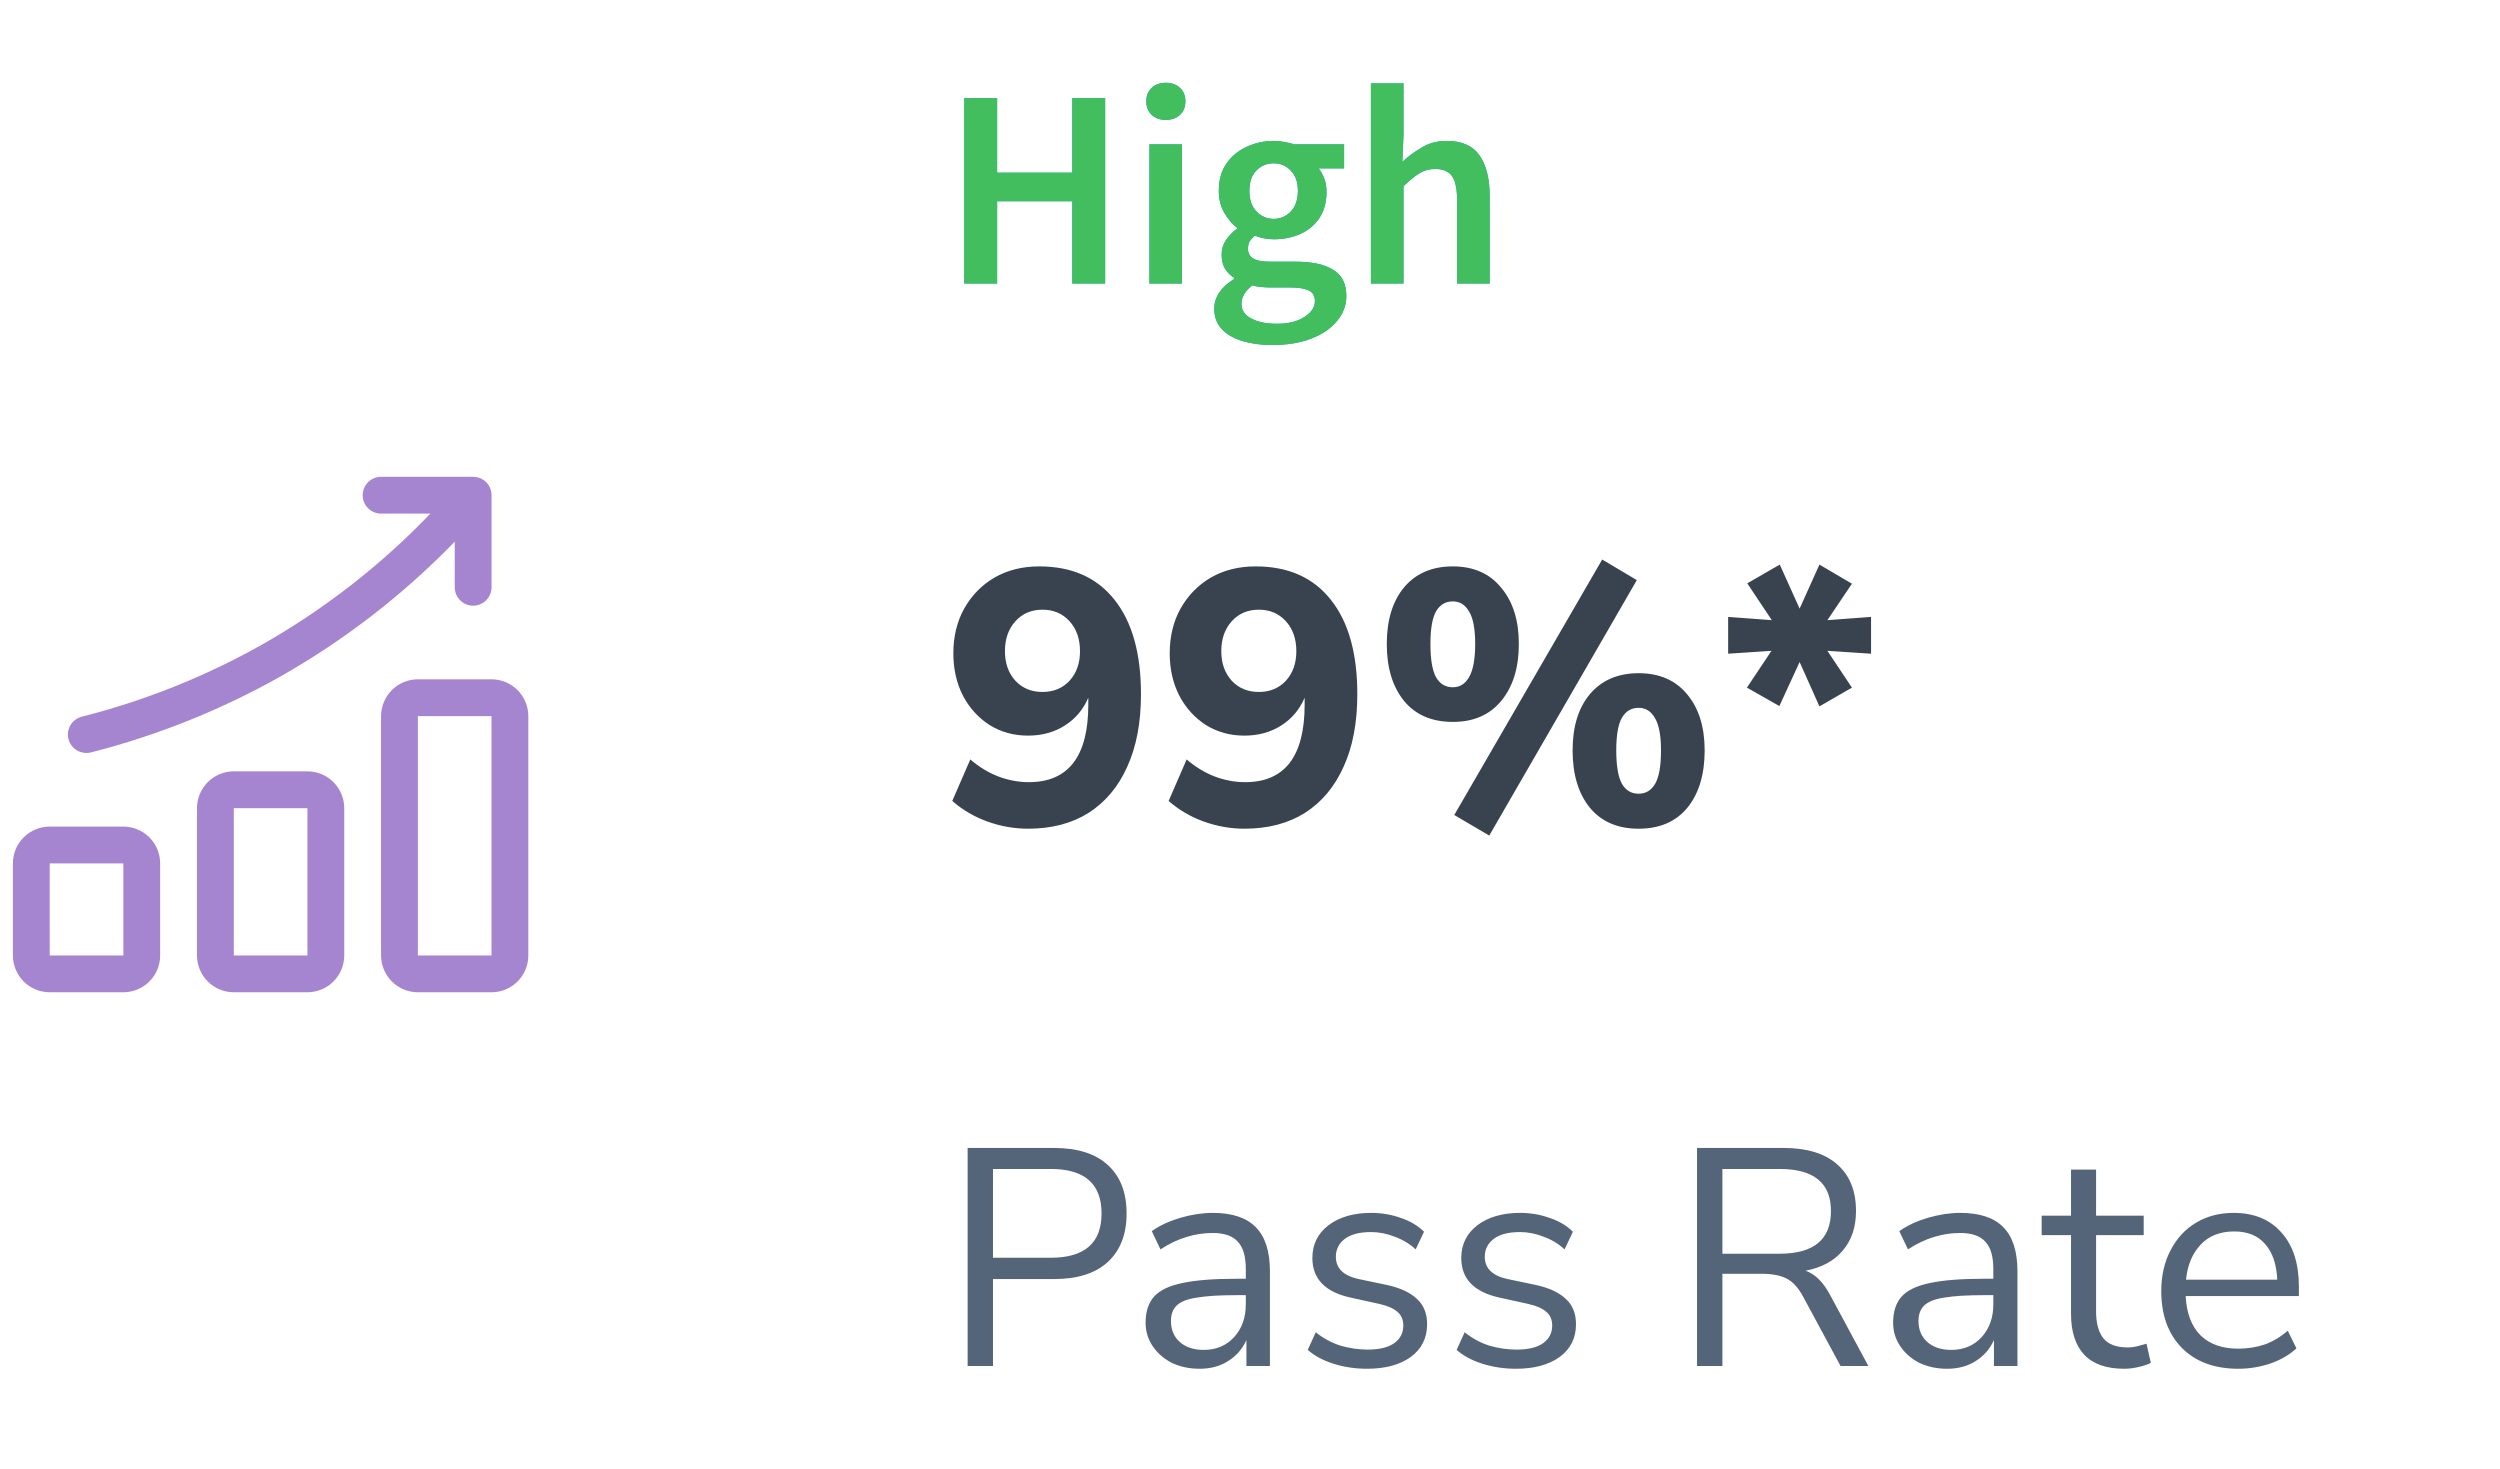
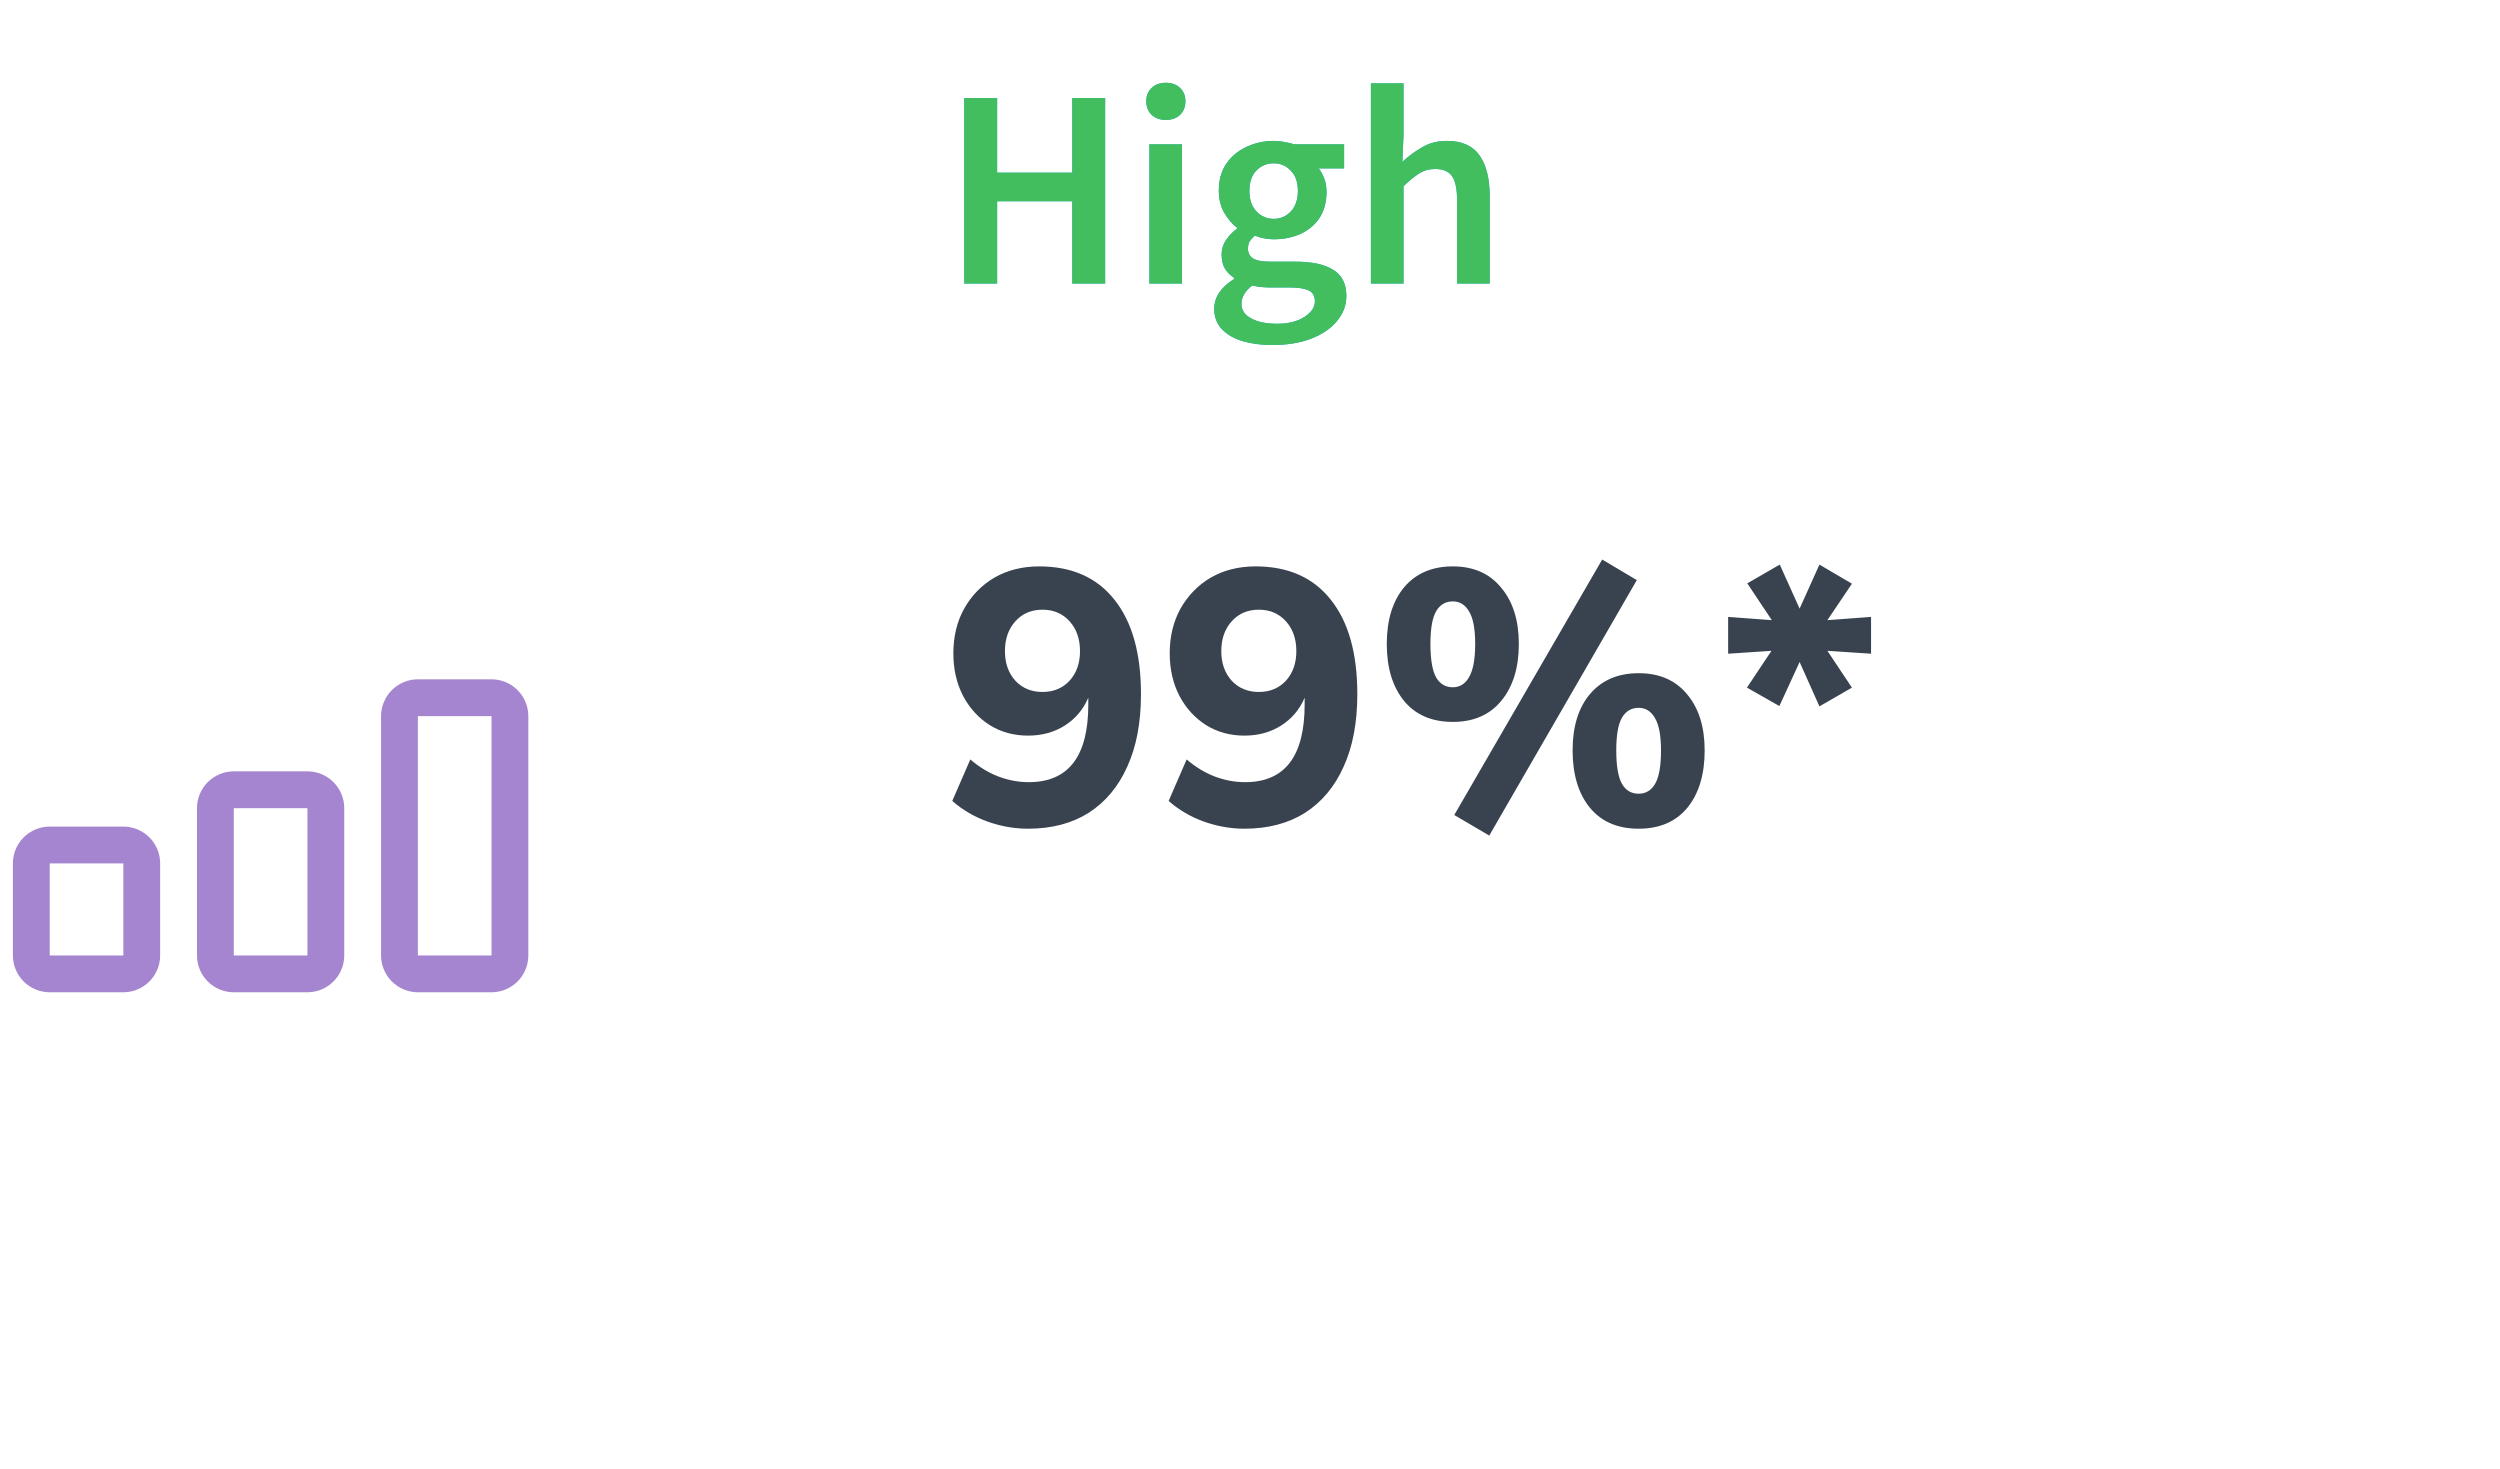
<svg xmlns="http://www.w3.org/2000/svg" width="97" height="57" viewBox="0 0 97 57" fill="none">
  <path d="M11.928 29.928H9.071C8.692 29.928 8.329 30.079 8.061 30.347C7.793 30.615 7.643 30.978 7.643 31.357V37.071C7.643 37.45 7.793 37.814 8.061 38.081C8.329 38.349 8.692 38.5 9.071 38.5H11.928C12.307 38.5 12.671 38.349 12.938 38.081C13.206 37.814 13.357 37.45 13.357 37.071V31.357C13.357 30.978 13.206 30.615 12.938 30.347C12.671 30.079 12.307 29.928 11.928 29.928ZM9.071 37.071V31.357H11.928V37.071H9.071Z" fill="#A685D0" />
  <path d="M4.786 32.072H1.929C1.55 32.072 1.186 32.222 0.918 32.49C0.651 32.758 0.5 33.121 0.5 33.5V37.072C0.5 37.45 0.651 37.814 0.918 38.082C1.186 38.35 1.55 38.5 1.929 38.5H4.786C5.165 38.5 5.528 38.35 5.796 38.082C6.064 37.814 6.214 37.45 6.214 37.072V33.5C6.214 33.121 6.064 32.758 5.796 32.49C5.528 32.222 5.165 32.072 4.786 32.072ZM1.929 37.072V33.5H4.786V37.072H1.929Z" fill="#A685D0" />
  <path d="M19.071 26.357H16.214C15.835 26.357 15.472 26.508 15.204 26.776C14.936 27.044 14.785 27.407 14.785 27.786V37.072C14.785 37.45 14.936 37.814 15.204 38.082C15.472 38.349 15.835 38.5 16.214 38.5H19.071C19.45 38.5 19.813 38.349 20.081 38.082C20.349 37.814 20.499 37.45 20.499 37.072V27.786C20.499 27.407 20.349 27.044 20.081 26.776C19.813 26.508 19.45 26.357 19.071 26.357ZM16.214 37.072V27.786H19.071V37.072H16.214Z" fill="#A685D0" />
-   <path d="M3.358 29.214C3.417 29.214 3.477 29.207 3.534 29.192C6.091 28.541 8.551 27.556 10.851 26.264C13.354 24.849 15.642 23.082 17.644 21.016V22.786C17.644 22.975 17.719 23.157 17.853 23.291C17.987 23.425 18.168 23.5 18.358 23.5C18.547 23.5 18.729 23.425 18.863 23.291C18.997 23.157 19.072 22.975 19.072 22.786V19.214C19.072 19.025 18.997 18.843 18.863 18.709C18.729 18.575 18.547 18.5 18.358 18.5H14.786C14.597 18.5 14.415 18.575 14.281 18.709C14.147 18.843 14.072 19.025 14.072 19.214C14.072 19.404 14.147 19.585 14.281 19.719C14.415 19.853 14.597 19.929 14.786 19.929H16.698C14.775 21.935 12.569 23.65 10.151 25.02C7.96 26.25 5.617 27.187 3.181 27.806C3.011 27.847 2.861 27.95 2.761 28.094C2.662 28.238 2.618 28.415 2.64 28.589C2.662 28.763 2.747 28.923 2.88 29.038C3.012 29.154 3.182 29.216 3.358 29.214Z" fill="#A685D0" />
  <path d="M37.413 11V3.806H38.689V6.699H41.604V3.806H42.88V11H41.604V7.81H38.689V11H37.413ZM44.597 11V5.599H45.862V11H44.597ZM45.235 4.653C45.008 4.653 44.824 4.587 44.685 4.455C44.546 4.323 44.476 4.147 44.476 3.927C44.476 3.714 44.546 3.542 44.685 3.41C44.824 3.278 45.008 3.212 45.235 3.212C45.462 3.212 45.646 3.278 45.785 3.41C45.924 3.542 45.994 3.714 45.994 3.927C45.994 4.147 45.924 4.323 45.785 4.455C45.646 4.587 45.462 4.653 45.235 4.653ZM49.357 13.387C48.931 13.387 48.547 13.336 48.202 13.233C47.864 13.13 47.597 12.973 47.399 12.76C47.208 12.555 47.113 12.294 47.113 11.979C47.113 11.532 47.37 11.147 47.883 10.824V10.78C47.743 10.692 47.626 10.575 47.531 10.428C47.443 10.281 47.399 10.098 47.399 9.878C47.399 9.665 47.458 9.475 47.575 9.306C47.7 9.13 47.839 8.987 47.993 8.877V8.833C47.809 8.694 47.645 8.499 47.498 8.25C47.358 8.001 47.289 7.718 47.289 7.403C47.289 6.985 47.388 6.633 47.586 6.347C47.784 6.061 48.044 5.845 48.367 5.698C48.697 5.544 49.049 5.467 49.423 5.467C49.569 5.467 49.709 5.482 49.841 5.511C49.98 5.533 50.105 5.562 50.215 5.599H52.151V6.534H51.161C51.249 6.637 51.322 6.769 51.381 6.93C51.44 7.084 51.469 7.256 51.469 7.447C51.469 7.843 51.377 8.18 51.194 8.459C51.011 8.73 50.765 8.936 50.457 9.075C50.149 9.214 49.804 9.284 49.423 9.284C49.306 9.284 49.184 9.273 49.06 9.251C48.935 9.229 48.81 9.192 48.686 9.141C48.605 9.214 48.539 9.288 48.488 9.361C48.444 9.434 48.422 9.533 48.422 9.658C48.422 9.812 48.484 9.933 48.609 10.021C48.741 10.109 48.972 10.153 49.302 10.153H50.259C50.911 10.153 51.403 10.259 51.733 10.472C52.07 10.677 52.239 11.015 52.239 11.484C52.239 11.836 52.121 12.155 51.887 12.441C51.652 12.734 51.319 12.965 50.886 13.134C50.453 13.303 49.944 13.387 49.357 13.387ZM49.423 8.492C49.679 8.492 49.9 8.397 50.083 8.206C50.266 8.015 50.358 7.748 50.358 7.403C50.358 7.066 50.266 6.805 50.083 6.622C49.907 6.431 49.687 6.336 49.423 6.336C49.159 6.336 48.935 6.428 48.752 6.611C48.569 6.794 48.477 7.058 48.477 7.403C48.477 7.748 48.569 8.015 48.752 8.206C48.935 8.397 49.159 8.492 49.423 8.492ZM49.555 12.562C49.987 12.562 50.34 12.474 50.611 12.298C50.882 12.122 51.018 11.92 51.018 11.693C51.018 11.48 50.934 11.337 50.765 11.264C50.603 11.191 50.369 11.154 50.061 11.154H49.324C49.031 11.154 48.785 11.128 48.587 11.077C48.308 11.29 48.169 11.528 48.169 11.792C48.169 12.034 48.294 12.221 48.543 12.353C48.792 12.492 49.13 12.562 49.555 12.562ZM53.191 11V3.234H54.456V5.236L54.412 6.281C54.639 6.068 54.892 5.881 55.171 5.72C55.449 5.551 55.772 5.467 56.139 5.467C56.718 5.467 57.14 5.654 57.404 6.028C57.668 6.402 57.8 6.93 57.8 7.612V11H56.535V7.777C56.535 7.33 56.469 7.014 56.337 6.831C56.205 6.648 55.988 6.556 55.688 6.556C55.453 6.556 55.244 6.615 55.061 6.732C54.885 6.842 54.683 7.007 54.456 7.227V11H53.191Z" fill="#0FA8D9" />
  <path d="M37.413 11V3.806H38.689V6.699H41.604V3.806H42.88V11H41.604V7.81H38.689V11H37.413ZM44.597 11V5.599H45.862V11H44.597ZM45.235 4.653C45.008 4.653 44.824 4.587 44.685 4.455C44.546 4.323 44.476 4.147 44.476 3.927C44.476 3.714 44.546 3.542 44.685 3.41C44.824 3.278 45.008 3.212 45.235 3.212C45.462 3.212 45.646 3.278 45.785 3.41C45.924 3.542 45.994 3.714 45.994 3.927C45.994 4.147 45.924 4.323 45.785 4.455C45.646 4.587 45.462 4.653 45.235 4.653ZM49.357 13.387C48.931 13.387 48.547 13.336 48.202 13.233C47.864 13.13 47.597 12.973 47.399 12.76C47.208 12.555 47.113 12.294 47.113 11.979C47.113 11.532 47.37 11.147 47.883 10.824V10.78C47.743 10.692 47.626 10.575 47.531 10.428C47.443 10.281 47.399 10.098 47.399 9.878C47.399 9.665 47.458 9.475 47.575 9.306C47.7 9.13 47.839 8.987 47.993 8.877V8.833C47.809 8.694 47.645 8.499 47.498 8.25C47.358 8.001 47.289 7.718 47.289 7.403C47.289 6.985 47.388 6.633 47.586 6.347C47.784 6.061 48.044 5.845 48.367 5.698C48.697 5.544 49.049 5.467 49.423 5.467C49.569 5.467 49.709 5.482 49.841 5.511C49.98 5.533 50.105 5.562 50.215 5.599H52.151V6.534H51.161C51.249 6.637 51.322 6.769 51.381 6.93C51.44 7.084 51.469 7.256 51.469 7.447C51.469 7.843 51.377 8.18 51.194 8.459C51.011 8.73 50.765 8.936 50.457 9.075C50.149 9.214 49.804 9.284 49.423 9.284C49.306 9.284 49.184 9.273 49.06 9.251C48.935 9.229 48.81 9.192 48.686 9.141C48.605 9.214 48.539 9.288 48.488 9.361C48.444 9.434 48.422 9.533 48.422 9.658C48.422 9.812 48.484 9.933 48.609 10.021C48.741 10.109 48.972 10.153 49.302 10.153H50.259C50.911 10.153 51.403 10.259 51.733 10.472C52.07 10.677 52.239 11.015 52.239 11.484C52.239 11.836 52.121 12.155 51.887 12.441C51.652 12.734 51.319 12.965 50.886 13.134C50.453 13.303 49.944 13.387 49.357 13.387ZM49.423 8.492C49.679 8.492 49.9 8.397 50.083 8.206C50.266 8.015 50.358 7.748 50.358 7.403C50.358 7.066 50.266 6.805 50.083 6.622C49.907 6.431 49.687 6.336 49.423 6.336C49.159 6.336 48.935 6.428 48.752 6.611C48.569 6.794 48.477 7.058 48.477 7.403C48.477 7.748 48.569 8.015 48.752 8.206C48.935 8.397 49.159 8.492 49.423 8.492ZM49.555 12.562C49.987 12.562 50.34 12.474 50.611 12.298C50.882 12.122 51.018 11.92 51.018 11.693C51.018 11.48 50.934 11.337 50.765 11.264C50.603 11.191 50.369 11.154 50.061 11.154H49.324C49.031 11.154 48.785 11.128 48.587 11.077C48.308 11.29 48.169 11.528 48.169 11.792C48.169 12.034 48.294 12.221 48.543 12.353C48.792 12.492 49.13 12.562 49.555 12.562ZM53.191 11V3.234H54.456V5.236L54.412 6.281C54.639 6.068 54.892 5.881 55.171 5.72C55.449 5.551 55.772 5.467 56.139 5.467C56.718 5.467 57.14 5.654 57.404 6.028C57.668 6.402 57.8 6.93 57.8 7.612V11H56.535V7.777C56.535 7.33 56.469 7.014 56.337 6.831C56.205 6.648 55.988 6.556 55.688 6.556C55.453 6.556 55.244 6.615 55.061 6.732C54.885 6.842 54.683 7.007 54.456 7.227V11H53.191Z" fill="url(#paint0_linear_3678_30572)" />
  <path d="M39.888 32.154C39.356 32.154 38.829 32.061 38.306 31.874C37.793 31.687 37.34 31.421 36.948 31.076L37.648 29.466C37.984 29.755 38.343 29.975 38.726 30.124C39.118 30.273 39.515 30.348 39.916 30.348C41.456 30.348 42.226 29.345 42.226 27.338V27.072C42.03 27.529 41.727 27.889 41.316 28.15C40.905 28.411 40.429 28.542 39.888 28.542C39.337 28.542 38.843 28.407 38.404 28.136C37.965 27.856 37.62 27.478 37.368 27.002C37.116 26.517 36.99 25.966 36.99 25.35C36.99 24.697 37.13 24.118 37.41 23.614C37.699 23.101 38.091 22.699 38.586 22.41C39.09 22.121 39.669 21.976 40.322 21.976C41.591 21.976 42.567 22.41 43.248 23.278C43.929 24.137 44.27 25.355 44.27 26.932C44.27 28.033 44.093 28.971 43.738 29.746C43.393 30.521 42.893 31.118 42.24 31.538C41.587 31.949 40.803 32.154 39.888 32.154ZM40.448 26.848C40.877 26.848 41.227 26.703 41.498 26.414C41.769 26.115 41.904 25.733 41.904 25.266C41.904 24.79 41.769 24.403 41.498 24.104C41.227 23.805 40.877 23.656 40.448 23.656C40.019 23.656 39.669 23.805 39.398 24.104C39.127 24.403 38.992 24.79 38.992 25.266C38.992 25.733 39.127 26.115 39.398 26.414C39.669 26.703 40.019 26.848 40.448 26.848ZM48.282 32.154C47.751 32.154 47.223 32.061 46.7 31.874C46.187 31.687 45.734 31.421 45.343 31.076L46.042 29.466C46.379 29.755 46.738 29.975 47.12 30.124C47.513 30.273 47.909 30.348 48.31 30.348C49.85 30.348 50.62 29.345 50.62 27.338V27.072C50.425 27.529 50.121 27.889 49.711 28.15C49.3 28.411 48.824 28.542 48.282 28.542C47.732 28.542 47.237 28.407 46.798 28.136C46.36 27.856 46.014 27.478 45.763 27.002C45.511 26.517 45.385 25.966 45.385 25.35C45.385 24.697 45.525 24.118 45.804 23.614C46.094 23.101 46.486 22.699 46.98 22.41C47.484 22.121 48.063 21.976 48.717 21.976C49.986 21.976 50.961 22.41 51.642 23.278C52.324 24.137 52.664 25.355 52.664 26.932C52.664 28.033 52.487 28.971 52.133 29.746C51.787 30.521 51.288 31.118 50.635 31.538C49.981 31.949 49.197 32.154 48.282 32.154ZM48.843 26.848C49.272 26.848 49.622 26.703 49.892 26.414C50.163 26.115 50.298 25.733 50.298 25.266C50.298 24.79 50.163 24.403 49.892 24.104C49.622 23.805 49.272 23.656 48.843 23.656C48.413 23.656 48.063 23.805 47.792 24.104C47.522 24.403 47.386 24.79 47.386 25.266C47.386 25.733 47.522 26.115 47.792 26.414C48.063 26.703 48.413 26.848 48.843 26.848ZM57.783 32.42L56.425 31.622L62.165 21.71L63.509 22.508L57.783 32.42ZM56.369 28.01C55.557 28.01 54.927 27.739 54.479 27.198C54.031 26.647 53.807 25.91 53.807 24.986C53.807 24.062 54.031 23.329 54.479 22.788C54.936 22.247 55.566 21.976 56.369 21.976C57.172 21.976 57.797 22.251 58.245 22.802C58.702 23.343 58.931 24.071 58.931 24.986C58.931 25.91 58.702 26.647 58.245 27.198C57.797 27.739 57.172 28.01 56.369 28.01ZM56.369 26.666C56.64 26.666 56.85 26.535 56.999 26.274C57.158 26.003 57.237 25.574 57.237 24.986C57.237 24.398 57.158 23.978 56.999 23.726C56.85 23.465 56.64 23.334 56.369 23.334C56.089 23.334 55.874 23.46 55.725 23.712C55.576 23.964 55.501 24.389 55.501 24.986C55.501 25.593 55.576 26.027 55.725 26.288C55.874 26.54 56.089 26.666 56.369 26.666ZM63.579 32.154C62.767 32.154 62.137 31.883 61.689 31.342C61.241 30.791 61.017 30.049 61.017 29.116C61.017 28.192 61.241 27.464 61.689 26.932C62.146 26.391 62.776 26.12 63.579 26.12C64.382 26.12 65.007 26.391 65.455 26.932C65.912 27.473 66.141 28.201 66.141 29.116C66.141 30.049 65.917 30.791 65.469 31.342C65.021 31.883 64.391 32.154 63.579 32.154ZM63.579 30.796C63.859 30.796 64.074 30.665 64.223 30.404C64.372 30.143 64.447 29.713 64.447 29.116C64.447 28.537 64.368 28.117 64.209 27.856C64.06 27.595 63.85 27.464 63.579 27.464C63.299 27.464 63.084 27.59 62.935 27.842C62.786 28.094 62.711 28.519 62.711 29.116C62.711 29.723 62.786 30.157 62.935 30.418C63.084 30.67 63.299 30.796 63.579 30.796ZM69.04 27.394L67.781 26.68L68.733 25.252L67.052 25.364V23.936L68.746 24.062L67.794 22.634L69.055 21.906L69.825 23.614L70.594 21.906L71.855 22.648L70.903 24.062L72.597 23.936V25.364L70.903 25.252L71.855 26.68L70.594 27.408L69.825 25.686L69.04 27.394Z" fill="#394350" />
-   <path d="M37.544 53V44.54H40.892C41.804 44.54 42.5 44.76 42.98 45.2C43.468 45.64 43.712 46.268 43.712 47.084C43.712 47.892 43.468 48.52 42.98 48.968C42.5 49.408 41.804 49.628 40.892 49.628H38.528V53H37.544ZM38.528 48.8H40.772C42.084 48.8 42.74 48.228 42.74 47.084C42.74 45.932 42.084 45.356 40.772 45.356H38.528V48.8ZM46.549 53.108C46.149 53.108 45.789 53.032 45.469 52.88C45.157 52.72 44.909 52.504 44.725 52.232C44.541 51.96 44.449 51.656 44.449 51.32C44.449 50.896 44.557 50.56 44.773 50.312C44.997 50.064 45.361 49.888 45.865 49.784C46.377 49.672 47.073 49.616 47.953 49.616H48.337V49.244C48.337 48.748 48.233 48.392 48.025 48.176C47.825 47.952 47.501 47.84 47.053 47.84C46.701 47.84 46.361 47.892 46.033 47.996C45.705 48.092 45.369 48.252 45.025 48.476L44.689 47.768C44.993 47.552 45.361 47.38 45.793 47.252C46.233 47.124 46.653 47.06 47.053 47.06C47.805 47.06 48.361 47.244 48.721 47.612C49.089 47.98 49.273 48.552 49.273 49.328V53H48.361V51.992C48.209 52.336 47.973 52.608 47.653 52.808C47.341 53.008 46.973 53.108 46.549 53.108ZM46.705 52.376C47.185 52.376 47.577 52.212 47.881 51.884C48.185 51.548 48.337 51.124 48.337 50.612V50.252H47.965C47.317 50.252 46.805 50.284 46.429 50.348C46.061 50.404 45.801 50.508 45.649 50.66C45.505 50.804 45.433 51.004 45.433 51.26C45.433 51.588 45.545 51.856 45.769 52.064C46.001 52.272 46.313 52.376 46.705 52.376ZM53.044 53.108C52.588 53.108 52.156 53.044 51.748 52.916C51.34 52.788 51.004 52.608 50.74 52.376L51.052 51.692C51.34 51.924 51.656 52.096 52 52.208C52.352 52.312 52.708 52.364 53.068 52.364C53.524 52.364 53.868 52.28 54.1 52.112C54.332 51.944 54.448 51.716 54.448 51.428C54.448 51.204 54.372 51.028 54.22 50.9C54.068 50.764 53.828 50.66 53.5 50.588L52.408 50.348C51.416 50.132 50.92 49.62 50.92 48.812C50.92 48.284 51.128 47.86 51.544 47.54C51.968 47.22 52.52 47.06 53.2 47.06C53.6 47.06 53.98 47.124 54.34 47.252C54.708 47.372 55.012 47.552 55.252 47.792L54.928 48.476C54.696 48.26 54.424 48.096 54.112 47.984C53.808 47.864 53.504 47.804 53.2 47.804C52.752 47.804 52.412 47.892 52.18 48.068C51.948 48.244 51.832 48.476 51.832 48.764C51.832 49.212 52.128 49.5 52.72 49.628L53.812 49.856C54.324 49.968 54.712 50.148 54.976 50.396C55.24 50.636 55.372 50.964 55.372 51.38C55.372 51.916 55.16 52.34 54.736 52.652C54.312 52.956 53.748 53.108 53.044 53.108ZM58.821 53.108C58.365 53.108 57.933 53.044 57.525 52.916C57.117 52.788 56.781 52.608 56.517 52.376L56.829 51.692C57.117 51.924 57.433 52.096 57.777 52.208C58.129 52.312 58.485 52.364 58.845 52.364C59.301 52.364 59.645 52.28 59.877 52.112C60.109 51.944 60.225 51.716 60.225 51.428C60.225 51.204 60.149 51.028 59.997 50.9C59.845 50.764 59.605 50.66 59.277 50.588L58.185 50.348C57.193 50.132 56.697 49.62 56.697 48.812C56.697 48.284 56.905 47.86 57.321 47.54C57.745 47.22 58.297 47.06 58.977 47.06C59.377 47.06 59.757 47.124 60.117 47.252C60.485 47.372 60.789 47.552 61.029 47.792L60.705 48.476C60.473 48.26 60.201 48.096 59.889 47.984C59.585 47.864 59.281 47.804 58.977 47.804C58.529 47.804 58.189 47.892 57.957 48.068C57.725 48.244 57.609 48.476 57.609 48.764C57.609 49.212 57.905 49.5 58.497 49.628L59.589 49.856C60.101 49.968 60.489 50.148 60.753 50.396C61.017 50.636 61.149 50.964 61.149 51.38C61.149 51.916 60.937 52.34 60.513 52.652C60.089 52.956 59.525 53.108 58.821 53.108ZM65.845 53V44.54H69.193C70.105 44.54 70.801 44.752 71.281 45.176C71.769 45.6 72.013 46.204 72.013 46.988C72.013 47.612 71.841 48.124 71.497 48.524C71.161 48.924 70.681 49.184 70.057 49.304C70.425 49.432 70.741 49.744 71.005 50.24L72.493 53H71.413L69.949 50.288C69.765 49.952 69.553 49.724 69.313 49.604C69.073 49.484 68.757 49.424 68.365 49.424H66.829V53H65.845ZM66.829 48.644H69.049C70.377 48.644 71.041 48.092 71.041 46.988C71.041 45.9 70.377 45.356 69.049 45.356H66.829V48.644ZM75.553 53.108C75.153 53.108 74.793 53.032 74.473 52.88C74.161 52.72 73.913 52.504 73.729 52.232C73.545 51.96 73.453 51.656 73.453 51.32C73.453 50.896 73.561 50.56 73.777 50.312C74.001 50.064 74.365 49.888 74.869 49.784C75.381 49.672 76.077 49.616 76.957 49.616H77.341V49.244C77.341 48.748 77.237 48.392 77.029 48.176C76.829 47.952 76.505 47.84 76.057 47.84C75.705 47.84 75.365 47.892 75.037 47.996C74.709 48.092 74.373 48.252 74.029 48.476L73.693 47.768C73.997 47.552 74.365 47.38 74.797 47.252C75.237 47.124 75.657 47.06 76.057 47.06C76.809 47.06 77.365 47.244 77.725 47.612C78.093 47.98 78.277 48.552 78.277 49.328V53H77.365V51.992C77.213 52.336 76.977 52.608 76.657 52.808C76.345 53.008 75.977 53.108 75.553 53.108ZM75.709 52.376C76.189 52.376 76.581 52.212 76.885 51.884C77.189 51.548 77.341 51.124 77.341 50.612V50.252H76.969C76.321 50.252 75.809 50.284 75.433 50.348C75.065 50.404 74.805 50.508 74.653 50.66C74.509 50.804 74.437 51.004 74.437 51.26C74.437 51.588 74.549 51.856 74.773 52.064C75.005 52.272 75.317 52.376 75.709 52.376ZM82.42 53.108C81.732 53.108 81.216 52.928 80.872 52.568C80.528 52.2 80.356 51.672 80.356 50.984V47.924H79.216V47.168H80.356V45.38H81.328V47.168H83.176V47.924H81.328V50.888C81.328 51.344 81.424 51.692 81.616 51.932C81.808 52.164 82.12 52.28 82.552 52.28C82.68 52.28 82.808 52.264 82.936 52.232C83.064 52.2 83.18 52.168 83.284 52.136L83.452 52.88C83.348 52.936 83.196 52.988 82.996 53.036C82.796 53.084 82.604 53.108 82.42 53.108ZM86.845 53.108C85.925 53.108 85.197 52.84 84.661 52.304C84.125 51.76 83.857 51.024 83.857 50.096C83.857 49.496 83.977 48.968 84.217 48.512C84.457 48.048 84.785 47.692 85.201 47.444C85.625 47.188 86.113 47.06 86.665 47.06C87.457 47.06 88.077 47.316 88.525 47.828C88.973 48.332 89.197 49.028 89.197 49.916V50.288H84.805C84.837 50.952 85.029 51.46 85.381 51.812C85.733 52.156 86.221 52.328 86.845 52.328C87.197 52.328 87.533 52.276 87.853 52.172C88.173 52.06 88.477 51.88 88.765 51.632L89.101 52.316C88.837 52.564 88.501 52.76 88.093 52.904C87.685 53.04 87.269 53.108 86.845 53.108ZM86.689 47.78C86.137 47.78 85.701 47.952 85.381 48.296C85.061 48.64 84.873 49.092 84.817 49.652H88.357C88.333 49.06 88.177 48.6 87.889 48.272C87.609 47.944 87.209 47.78 86.689 47.78Z" fill="#556579" />
  <defs>
    <linearGradient id="paint0_linear_3678_30572" x1="48" y1="0" x2="48" y2="14" gradientUnits="userSpaceOnUse">
      <stop stop-color="#2ECD94" />
      <stop offset="0" stop-color="#43BE5E" />
    </linearGradient>
  </defs>
</svg>